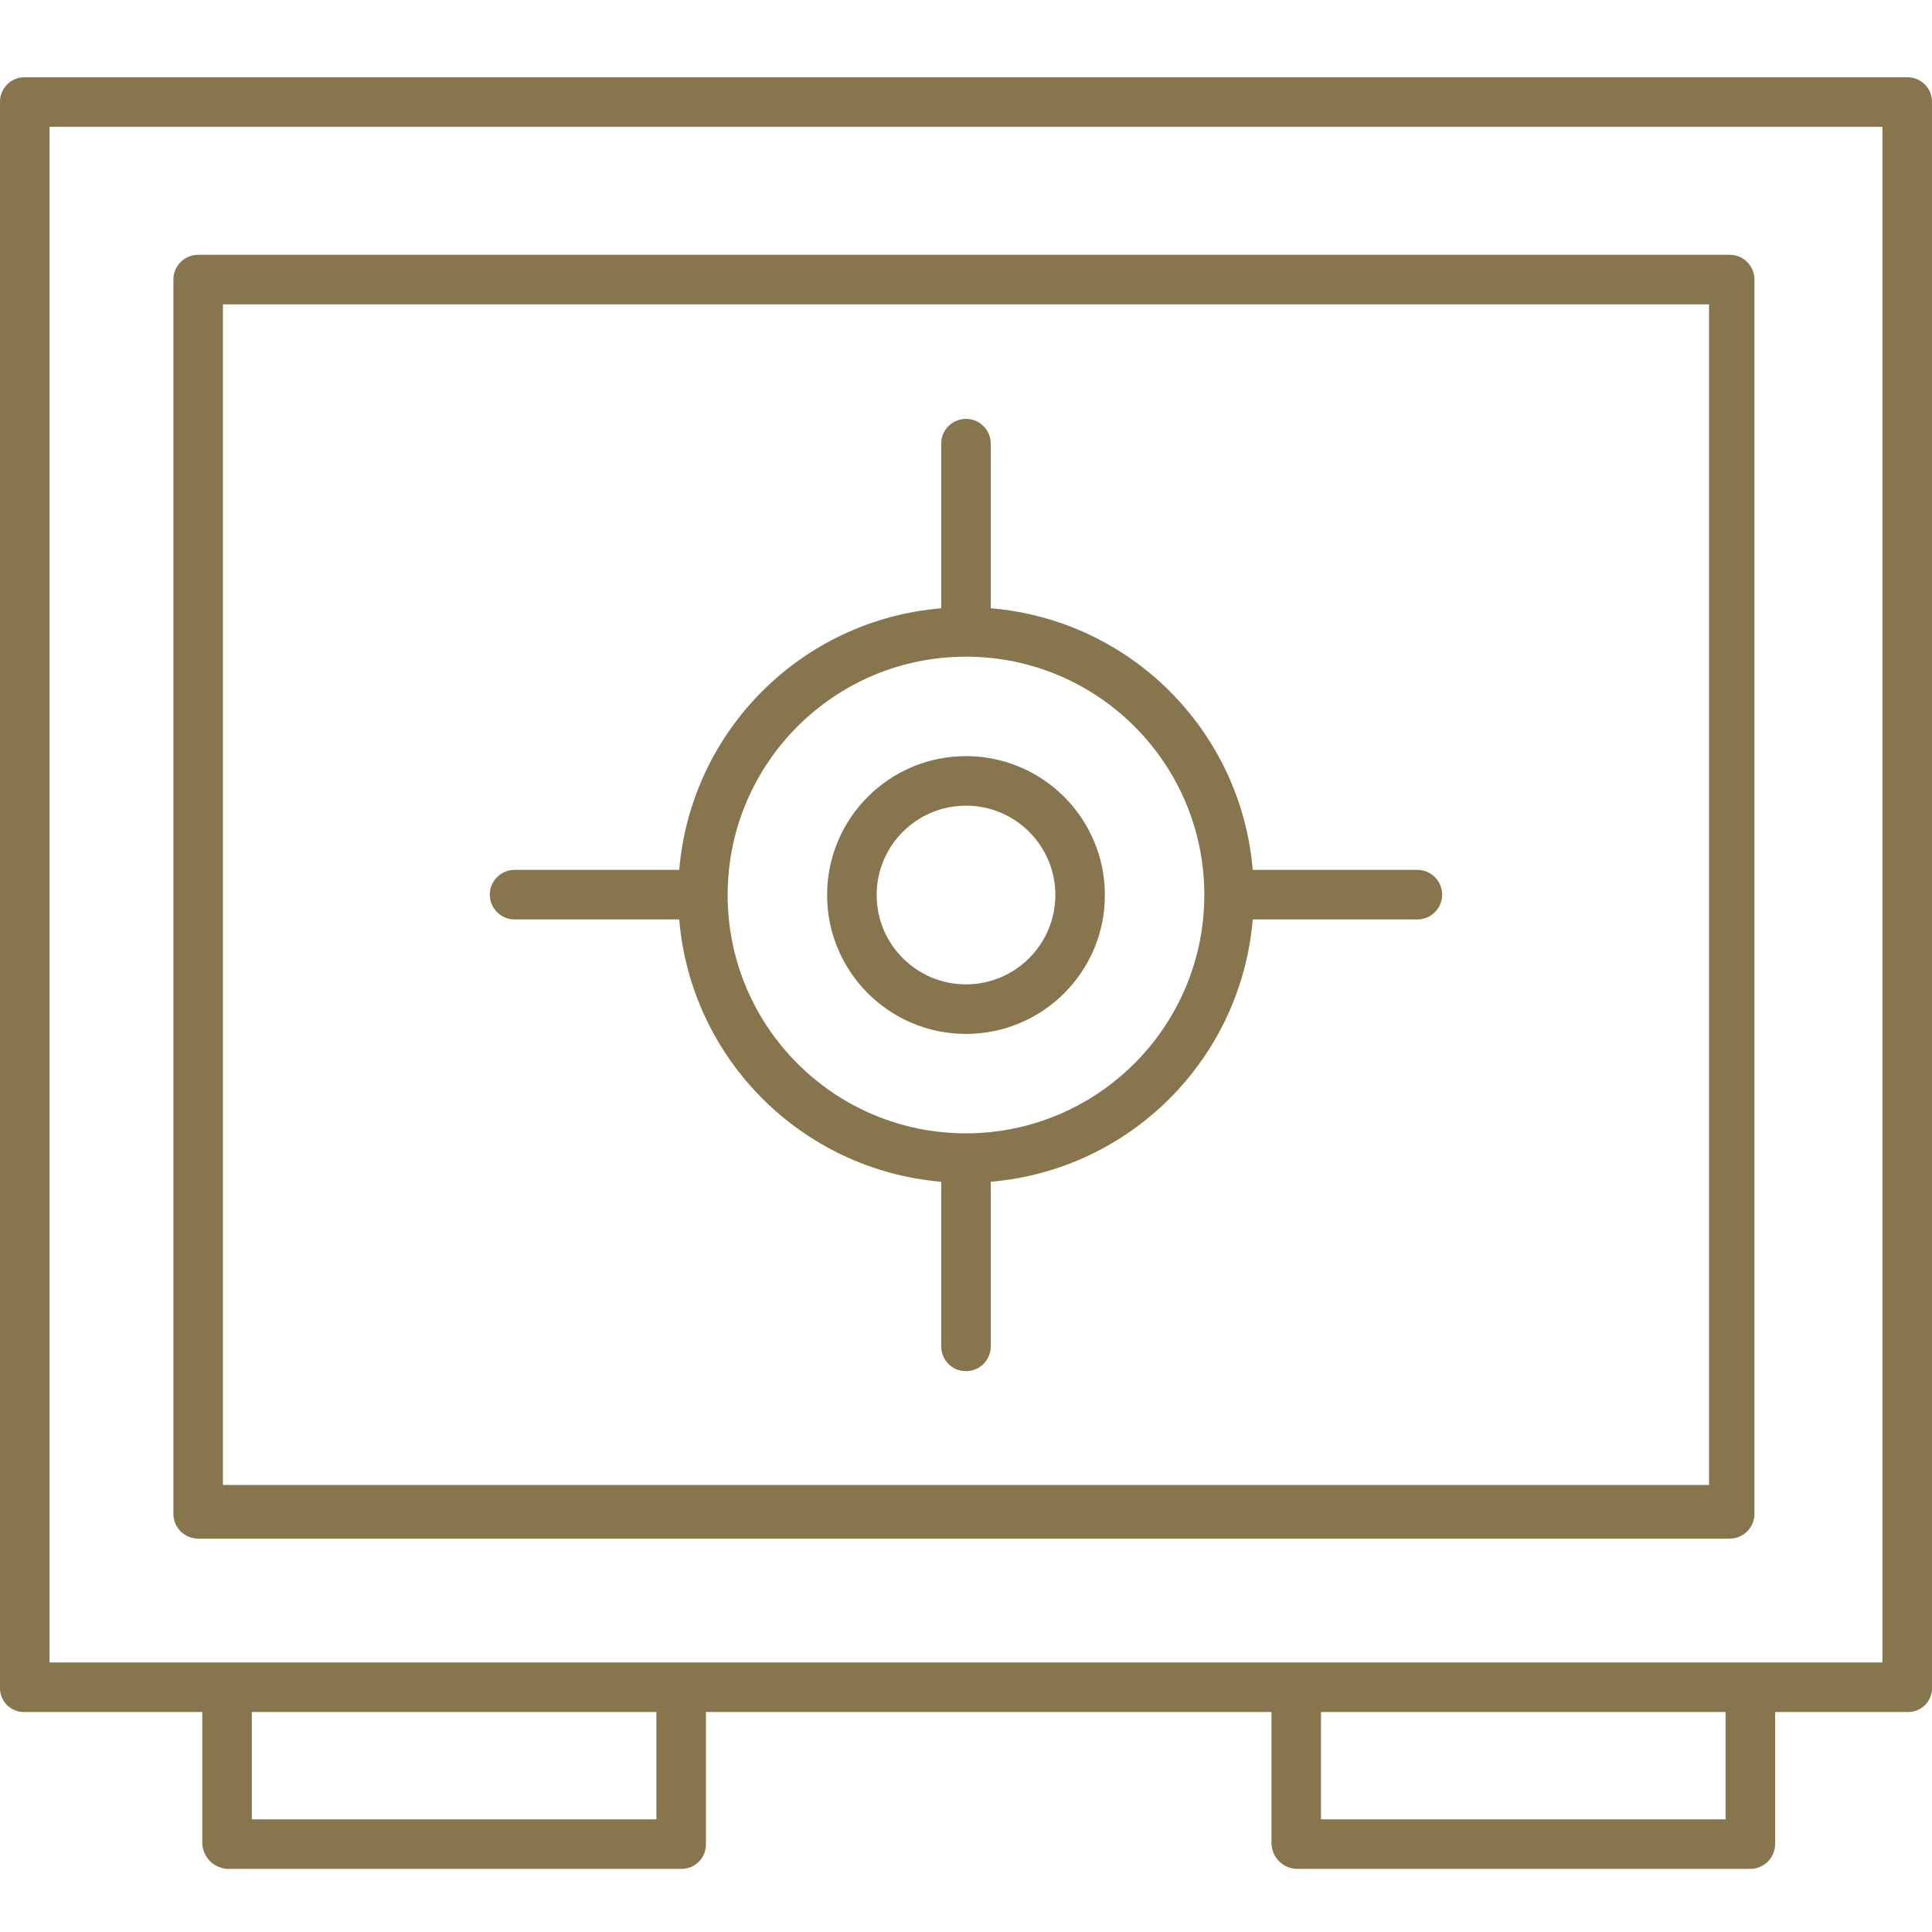
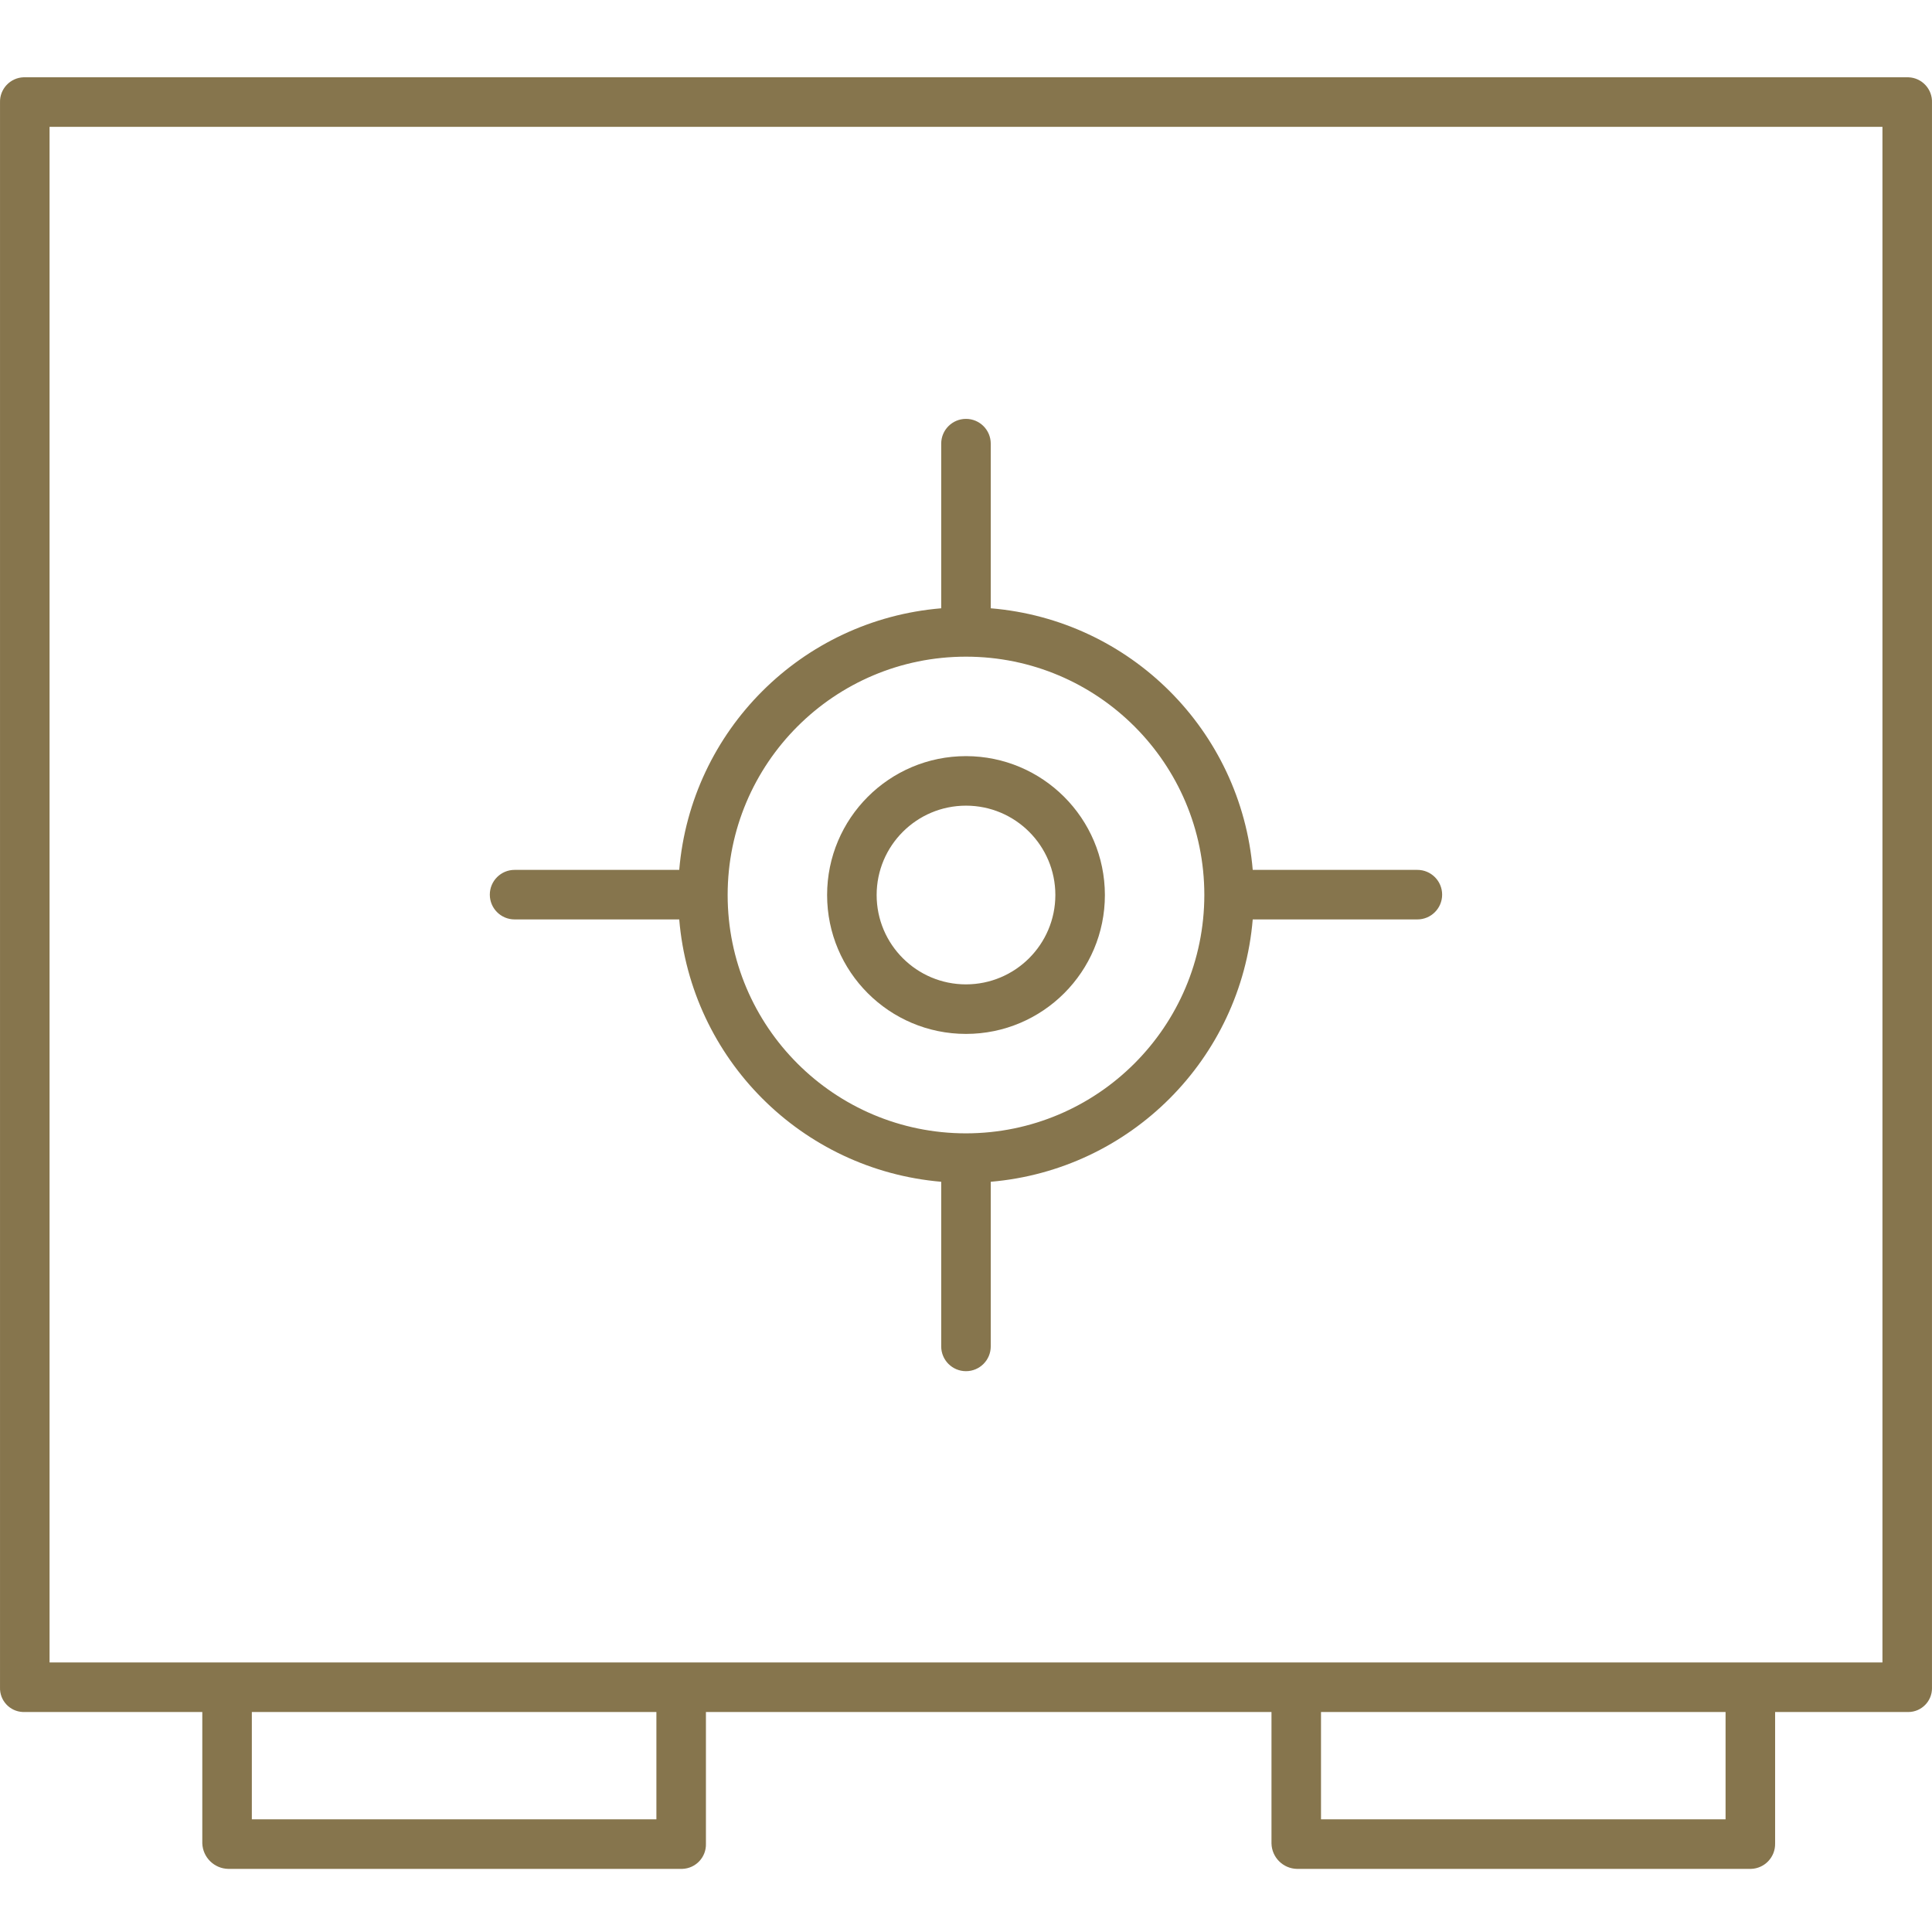
<svg xmlns="http://www.w3.org/2000/svg" version="1.1" viewBox="0 0 100 100" xml:space="preserve">
  <g>
-     <path fill="#86754d" d="M90.811,14.47c0-0.708-0.574-1.282-1.282-1.282H10.257c-0.708,0-1.282,0.574-1.282,1.282v63.887c0,0.708,0.574,1.282,1.282,1.282h79.272c0.708,0,1.282-0.574,1.282-1.282V14.47z M11.539,15.752h76.921v61.11H11.539V15.752z" />
    <path fill="#86754d" d="M50,39.137c-3.97,0-7.189,3.219-7.189,7.189c0,3.97,3.219,7.189,7.189,7.189s7.189-3.219,7.189-7.189c0,0,0,0,0,0C57.184,42.357,53.968,39.141,50,39.137z M50,50.951c-2.554,0-4.625-2.071-4.625-4.625c0-2.554,2.071-4.625,4.625-4.625c2.554,0,4.625,2.071,4.625,4.625l0,0C54.622,48.879,52.553,50.948,50,50.951z" />
    <path fill="#86754d" d="M73.363,45.025h-8.522c-0.61-7.218-6.341-12.941-13.56-13.54v-8.522c0-0.708-0.574-1.282-1.282-1.282s-1.282,0.574-1.282,1.282v8.522c-7.219,0.6-12.95,6.323-13.56,13.54h-8.522c-0.708,0-1.282,0.574-1.282,1.282c0,0.708,0.574,1.282,1.282,1.282h8.522c0.607,7.226,6.335,12.961,13.56,13.579v8.522c0,0.708,0.574,1.282,1.282,1.282s1.282-0.574,1.282-1.282v-8.522c7.225-0.617,12.953-6.353,13.56-13.579h8.522c0.708,0,1.282-0.574,1.282-1.282C74.645,45.599,74.071,45.025,73.363,45.025z M50,58.662c-6.813,0-12.337-5.523-12.337-12.336c0-6.813,5.523-12.337,12.336-12.337c6.813,0,12.337,5.523,12.337,12.336c0,0,0,0,0,0C62.329,53.136,56.81,58.655,50,58.662z" />
    <path fill="#86754d" d="M98.776,4H1.224C0.526,4.023-0.022,4.607,0.001,5.306c0,0.004,0,0.009,0,0.013v82.014c-0.027,0.68,0.502,1.253,1.182,1.28c0.014,0.001,0.027,0.001,0.041,0.001h9.247v6.8c0.028,0.728,0.62,1.307,1.348,1.319h23.496c0.699-0.023,1.247-0.607,1.224-1.306c0-0.004,0-0.009,0-0.013v-6.8h29.273v6.8c0.015,0.723,0.598,1.305,1.321,1.319h23.496c0.709-0.02,1.268-0.61,1.251-1.319v-6.8h6.896c0.68-0.004,1.229-0.559,1.224-1.24c0-0.014,0-0.027-0.001-0.041V5.319c0.03-0.698-0.512-1.289-1.21-1.318C98.784,4,98.78,4,98.776,4z M33.975,94.169h-20.94v-5.555h20.94V94.169z M89.315,94.169h-20.94v-5.555h20.94V94.169z M97.435,86.049H2.565V6.564h94.87V86.049z" />
  </g>
</svg>